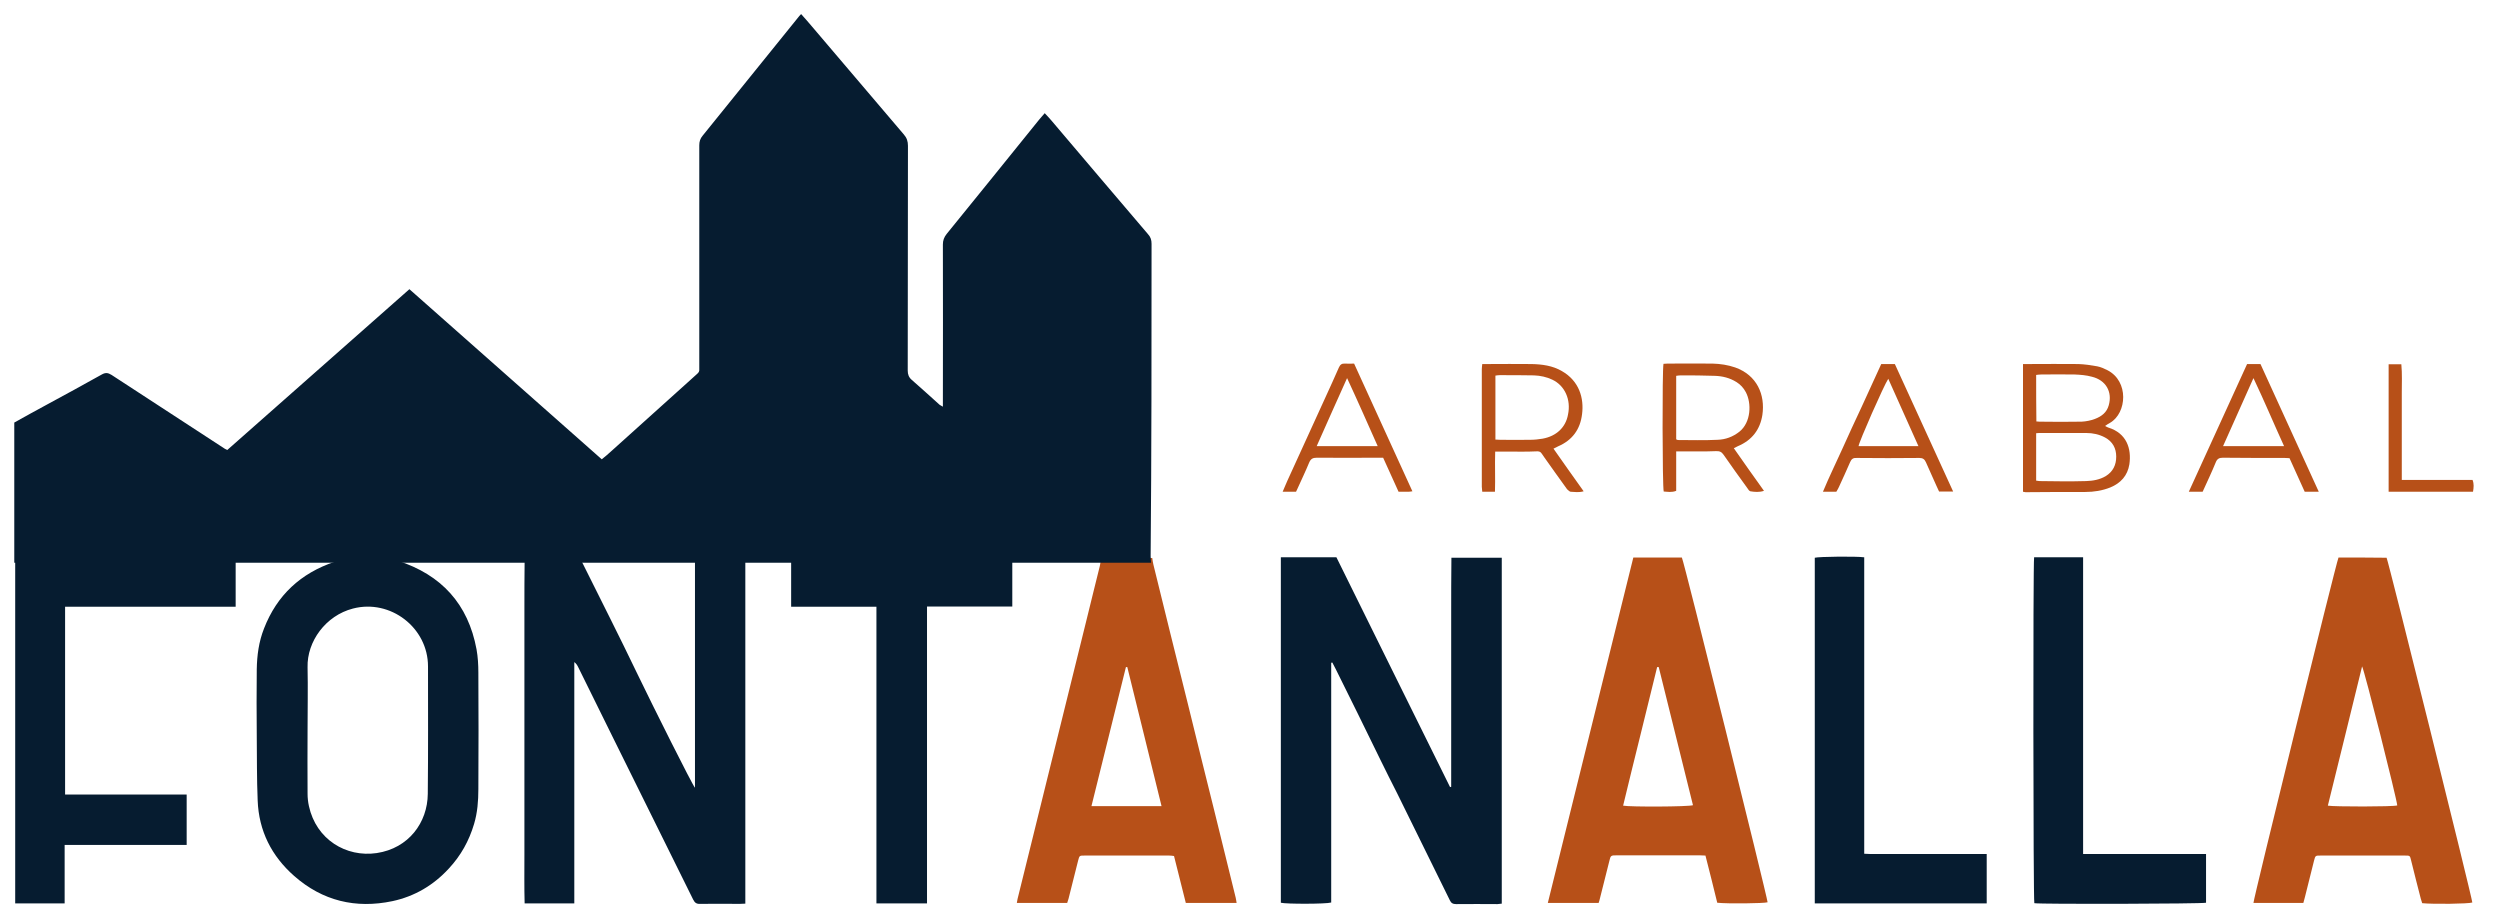
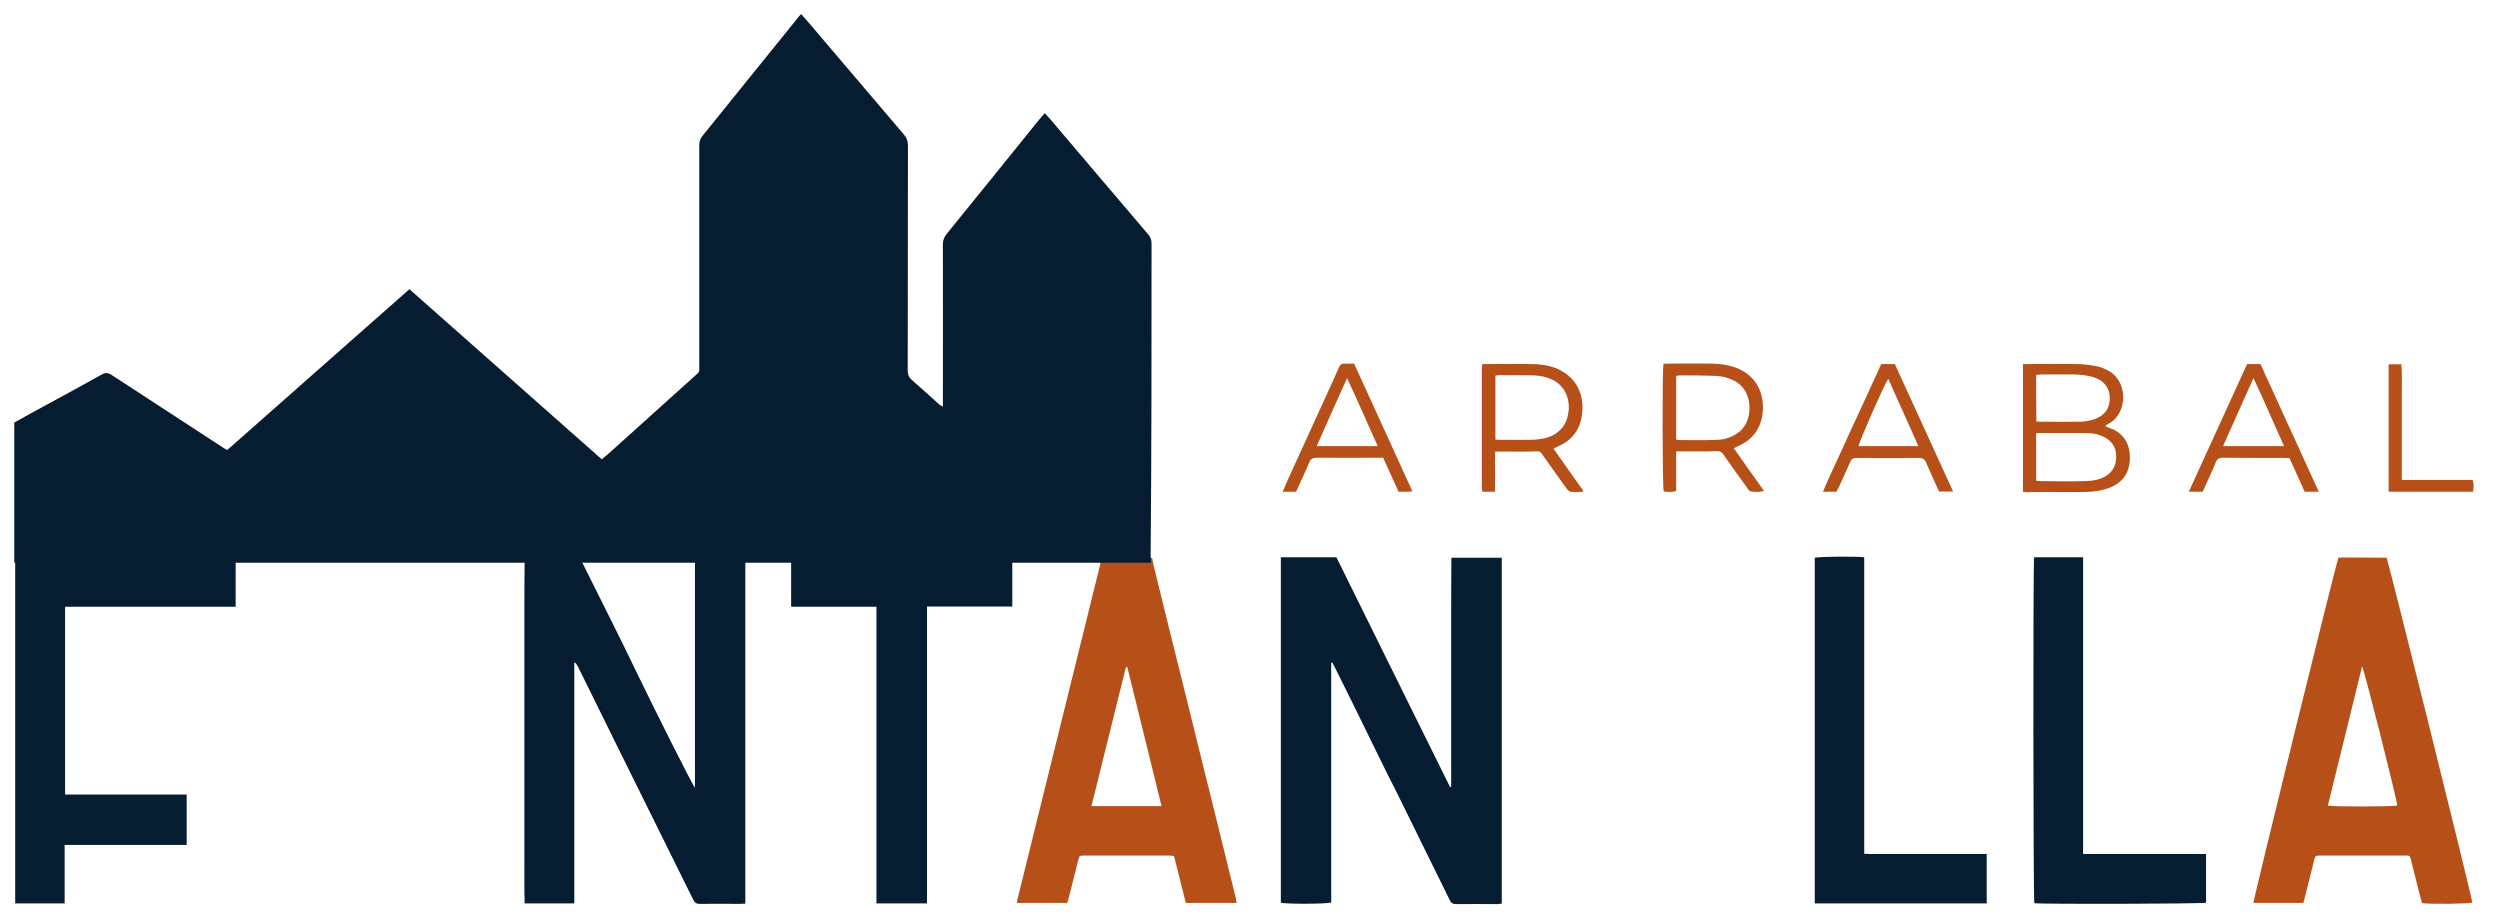
<svg xmlns="http://www.w3.org/2000/svg" id="Capa_1" x="0px" y="0px" viewBox="0 0 1102.2 405.9" style="enable-background:new 0 0 1102.2 405.9;" xml:space="preserve">
  <style type="text/css">	.st0{fill:none;}	.st1{fill:#061C30;}	.st2{fill:#B75018;}</style>
  <g>
    <path class="st0" d="M155.5,268.3c-11.9,3.1-20.3,14.5-20,25.9c0.2,9.2,0,18.4,0,27.6c0,9.4,0,18.7,0,28.1c0,1.8,0.2,3.7,0.6,5.5  c3.2,14.8,16.3,22.8,29.9,20.7c14.1-2.1,22.4-13.5,22.5-26.1c0.2-18.7,0.1-37.4,0-56.1C188.6,276.8,172.1,264.1,155.5,268.3z" />
    <path class="st1" d="M348.8,246.5c0,7,0,13.8,0,21c12.6,0,25,0,37.6,0c0,43.8,0,87.2,0,130.8c7.5,0,14.7,0,22.3,0  c0-43.6,0-87.1,0-130.9c12.6,0,25,0,37.6,0c0-7.1,0-14,0-20.7L348.8,246.5z" />
    <path class="st1" d="M6.7,398.3c7.3,0,14.4,0,21.8,0c0-8.6,0-17,0-25.8c18.1,0,35.9,0,53.8,0c0-7.5,0-14.8,0-22.2  c-17.9,0-35.7,0-53.6,0c0-27.7,0-55.1,0-82.8c8.5,0,16.8,0,25.1,0c8.3,0,16.6,0,25,0c8.3,0,16.6,0,25.1,0c0-7.2,0-14,0-20.9  L6.7,246C6.7,296.7,6.7,347.5,6.7,398.3z" />
-     <path class="st1" d="M210.1,286.3c-3.7-20-15.5-32.9-34.8-39.1c-0.5-0.2-1.1-0.4-1.6-0.5l-24-0.1c-0.2,0.3-0.3,0.5-0.4,0.5  c-0.6,0.2-1.2,0.4-1.8,0.6c-14.9,5-25.4,14.7-31.1,29.4c-2.3,5.8-3.1,11.9-3.2,18c-0.1,9.8-0.1,19.5,0,29.3c0.1,9.5,0,19,0.4,28.5  c0.5,13.4,6.1,24.5,16.1,33.3c12.5,11,27.1,14.5,43.3,11.1c9.8-2.1,18.1-7,24.9-14.4c5.3-5.7,8.9-12.2,11.1-19.6  c1.5-5,1.9-10.2,1.9-15.4c0.1-17.1,0.1-34.2,0-51.3C210.9,293.1,210.7,289.7,210.1,286.3z M188.6,350c-0.1,12.6-8.4,24-22.5,26.1  c-13.5,2-26.7-6-29.9-20.7c-0.4-1.8-0.6-3.6-0.6-5.5c-0.1-9.4,0-18.7,0-28.1c0-9.2,0.2-18.4,0-27.6c-0.3-11.4,8-22.8,20-25.9  c16.5-4.3,33.1,8.4,33.1,25.5C188.7,312.6,188.8,331.3,188.6,350z" />
    <path class="st1" d="M231.2,268.4c0,7.3,0,14.6,0,21.8c0,7.2,0,14.4,0,21.6c0,7.2,0,14.4,0,21.6c0,7.2,0,14.4,0,21.6  c0,7.3,0,14.6,0,21.8c0,7.2-0.1,14.3,0.1,21.5c7.4,0,14.5,0,21.9,0c0-35.6,0-71,0-106.4c0.9,0.7,1.3,1.4,1.7,2.2  c5.2,10.5,10.3,20.9,15.5,31.4c3.3,6.7,6.6,13.3,9.9,20c8.4,17,16.9,34.1,25.3,51.1c0.7,1.4,1.5,2,3.1,1.9c5.8-0.1,11.7,0,17.5,0  c0.7,0,1.4-0.1,2.4-0.1c0-50.6,0-101.2,0-151.8l-97.3,0.3C231.2,254,231.2,261.2,231.2,268.4z M306.4,246.7c0,33.5,0,67,0,100.6  c-1-0.9-18.8-36.5-25.3-50c-8.1-16.9-16.6-33.6-25-50.5L306.4,246.7z" />
  </g>
  <path class="st0" d="M730.6,294.1c-5,20.4-10.1,40.7-15,61.1c3,0.6,28.9,0.4,30.8-0.2c-5-20.3-10.1-40.6-15.1-60.9 C731.1,294.1,730.8,294.1,730.6,294.1z" />
  <path class="st0" d="M1026.3,355.2c2.9,0.5,28.9,0.4,30.6,0c-0.2-2.9-14.4-59.7-15.5-61.3C1036.3,314.4,1031.3,334.8,1026.3,355.2z" />
  <g>
    <path class="st2" d="M485.4,246.8c-0.2,0.9-0.3,1.8-0.5,2.7c-1.9,7.8-3.9,15.6-5.8,23.5c-5.9,23.9-11.8,47.7-17.7,71.6  c-4.3,17.3-8.5,34.6-12.8,51.8c-0.1,0.5-0.2,1-0.3,1.7c7.5,0,14.8,0,22.2,0c0.2-0.7,0.4-1.3,0.6-1.9c1.4-5.6,2.8-11.2,4.2-16.7  c0.6-2.3,0.6-2.3,2.8-2.3c12.5,0,25,0,37.4,0c0.7,0,1.4,0.1,2.1,0.2c1.8,7,3.5,13.9,5.2,20.7c7.6,0,14.9,0,22.4,0  c-0.2-0.9-0.2-1.6-0.4-2.3c-3.2-12.9-6.3-25.7-9.5-38.6c-3.9-15.7-7.8-31.3-11.6-46.9c-5.1-20.5-10.2-40.9-15.2-61.4  c-0.2-1-0.4-1.9-0.5-2.9 M481.2,355.4c5.1-20.6,10.2-41,15.2-61.3c0.2,0,0.4,0,0.6,0c5,20.4,10.1,40.7,15.1,61.3  C501.7,355.4,491.7,355.4,481.2,355.4z" />
  </g>
  <path class="st1" d="M507.7,107.5c0-1.7-0.4-3-1.6-4.3c-14.2-16.6-28.3-33.3-42.5-50c-0.9-1.1-1.9-2.1-3-3.3 c-0.9,1.1-1.7,1.9-2.5,2.9c-13.5,16.8-27.1,33.5-40.7,50.3c-1.2,1.5-1.7,2.9-1.7,4.7c0.1,22.8,0,45.6,0,68.4c0,0.9,0,1.8,0,3.1 c-0.7-0.4-1.1-0.6-1.4-0.8c-4.1-3.7-8.2-7.4-12.3-11c-1.3-1.1-1.8-2.4-1.8-4.1c0.1-33,0-66.1,0.1-99.1c0-2-0.5-3.5-1.8-5 c-13.5-15.8-27-31.7-40.5-47.6c-1.5-1.8-3.1-3.6-4.8-5.5c-0.6,0.7-1.1,1.1-1.4,1.6c-14,17.3-28,34.7-42,52c-1.1,1.3-1.5,2.6-1.5,4.3 c0,32.1,0,64.3,0,96.4c0,0.7,0,1.4,0,2.2c0.1,0.9-0.2,1.5-0.9,2.1c-1.4,1.2-2.7,2.5-4.1,3.7c-11.3,10.2-22.6,20.4-34,30.6 c-1.3,1.2-2.6,2.3-4,3.4c-28.4-25.1-56.6-50-84.8-75c-26.9,23.8-53.6,47.3-80.3,70.9c-0.4-0.2-0.7-0.4-1-0.5 c-16.7-10.9-33.3-21.7-50-32.6c-1.6-1-2.7-1.1-4.3-0.2c-8.2,4.6-16.5,9.1-24.8,13.6c-4.6,2.5-9.2,5-13.8,7.6c0,20.6,0,41.2,0,61.8 h501.2c-0.1-1-0.2-2-0.2-3C507.7,199.2,507.7,153.3,507.7,107.5z" />
  <path class="st1" d="M639.8,271.1c0,8.5,0,16.9,0,25.4c0,8.4,0,16.8,0,25.2c0,8.4,0,16.8,0,25.2c-0.2,0-0.3,0.1-0.5,0.1 c-16.7-33.8-33.5-67.6-50.1-101.3c-8.3,0-16.4,0-24.5,0c0,50.9,0,101.6,0,152.3c2.2,0.6,20,0.6,22.2-0.1c0-35.2,0-70.5,0-105.7 c0.2,0,0.3-0.1,0.5-0.1c0.5,1,1,1.9,1.5,2.9c6.6,13.3,13.2,26.6,19.7,40c2.4,4.9,4.9,9.9,7.4,14.8c7.7,15.7,15.5,31.4,23.2,47.1 c0.6,1.3,1.4,1.7,2.8,1.7c6.1-0.1,12.2,0,18.2,0c0.6,0,1.2-0.2,1.9-0.2c0-50.9,0-101.6,0-152.5c-7.4,0-14.6,0-22.2,0 C639.8,254.3,639.8,262.7,639.8,271.1z" />
-   <path class="st2" d="M720.1,245.8c-12.6,50.8-25.1,101.4-37.7,152.3c7.7,0,15,0,22.4,0c0.2-0.6,0.4-1.2,0.5-1.7 c1.4-5.6,2.8-11.1,4.2-16.7c0.6-2.6,0.7-2.6,3.4-2.6c12.2,0,24.3,0,36.5,0c0.8,0,1.6,0.1,2.5,0.1c1.8,7,3.5,13.8,5.2,20.8 c4.6,0.5,20.6,0.3,22.2-0.2c-0.3-3-36.9-150.5-37.8-152C734.4,245.8,727.3,245.8,720.1,245.8z M715.6,355.2 c4.9-20.4,10.1-40.8,15-61.1c0.2,0,0.5,0,0.7,0c5,20.3,10.1,40.6,15.1,60.9C744.4,355.7,718.6,355.8,715.6,355.2z" />
  <path class="st2" d="M1031,245.8c-1.2,2.9-37.5,150.4-37.5,152.3c7.3,0,14.6,0,22,0c0.3-1,0.5-1.8,0.7-2.6c1.3-5.3,2.7-10.7,4-16 c0.6-2.3,0.6-2.3,2.9-2.3c12.4,0,24.8,0,37.2,0c2.2,0,2.2,0,2.7,2.1c1.4,5.6,2.8,11.3,4.3,17c0.2,0.7,0.4,1.3,0.6,1.9 c5,0.5,20.4,0.3,22.1-0.3c-0.3-3-37-150.5-37.8-152C1045.2,245.8,1038.1,245.8,1031,245.8z M1026.3,355.2 c5-20.4,10.1-40.8,15.1-61.4c1,1.6,15.3,58.4,15.5,61.3C1055.1,355.7,1029.1,355.7,1026.3,355.2z" />
  <path class="st1" d="M857.8,376.5c-3,0-5.9,0-8.9,0c-3,0-5.9,0-8.9,0c-3,0-6.1,0-9.1,0c-2.9,0-5.9,0.1-9-0.1c0-43.8,0-87.2,0-130.7 c-3.7-0.5-20-0.3-21.8,0.2c0,50.7,0,101.5,0,152.4c25.3,0,50.4,0,75.8,0c0-7.4,0-14.5,0-21.8c-3.1,0-6,0-9,0 C863.9,376.5,860.9,376.5,857.8,376.5z" />
  <path class="st1" d="M918.4,245.7c-7.4,0-14.5,0-21.6,0c-0.5,3.2-0.4,150.9,0.1,152.5c3,0.5,73.9,0.3,75.7-0.2c0-7.1,0-14.1,0-21.5 c-18,0-35.9,0-54.2,0C918.4,332.7,918.4,289.2,918.4,245.7z" />
  <path class="st2" d="M919.4,216.9c3.8,0,7.5-0.6,11-2c4.6-1.9,7.6-5.2,8.4-10.2c1-6.9-1.2-13.7-9.3-16.2c-0.4-0.1-0.8-0.4-1.4-0.7 c0.9-0.6,1.5-1.1,2.2-1.4c7.4-4.3,8.4-18.3-1.2-23.2c-1.4-0.7-2.9-1.4-4.5-1.7c-2.7-0.5-5.5-0.9-8.3-1c-7.2-0.1-14.4,0-21.6,0 c-0.9,0-1.7,0-2.8,0c0,18.9,0,37.5,0,56.3c0.6,0.1,0.9,0.2,1.2,0.2C902,216.9,910.7,216.9,919.4,216.9z M897.7,165.3 c0.8-0.1,1.6-0.2,2.4-0.2c4.8,0,9.6-0.1,14.4,0c2.6,0.1,5.3,0.3,7.8,1c6.1,1.5,9.1,6.6,7.4,12.6c-0.9,3.2-3.2,4.9-6.1,6 c-1.8,0.7-3.9,1.1-5.8,1.2c-6.2,0.1-12.5,0.1-18.7,0c-0.4,0-0.8-0.1-1.3-0.1C897.7,178.8,897.7,172.2,897.7,165.3z M897.7,211.9 c0-7.1,0-13.9,0-20.9c0.8-0.1,1.5-0.1,2.2-0.1c6.6,0,13.3,0,19.9,0c2.9,0,5.7,0.6,8.3,2c3.3,1.8,4.9,4.7,4.9,8.4 c0,3.7-1.4,6.6-4.6,8.6c-2.7,1.6-5.7,2.1-8.7,2.2c-6.8,0.2-13.6,0.1-20.4,0C898.9,212.1,898.5,212,897.7,211.9z" />
  <path class="st2" d="M692.4,216.8c1.9,0.1,3.7,0.4,5.8-0.2c-4.5-6.3-8.9-12.5-13.3-18.8c0.9-0.4,1.4-0.7,2-1 c6.3-2.7,9.8-7.5,10.6-14.2c0.9-7-1.2-14.6-8.9-19c-4.1-2.4-8.7-3-13.4-3.1c-6.5-0.1-13,0-19.4,0c-0.7,0-1.4,0-2.3,0 c-0.1,0.9-0.2,1.6-0.2,2.3c0,17.3,0,34.5,0,51.8c0,0.8,0.2,1.5,0.2,2.2c2,0,3.7,0,5.6,0c0.2-5.9-0.1-11.7,0.1-17.7c2.1,0,4,0,5.8,0 c4.1,0,8.2,0.1,12.2-0.1c1.3-0.1,2,0.1,2.6,1.1c0.3,0.5,0.7,1,1.1,1.6c3.3,4.7,6.7,9.4,10,14C691.4,216.1,691.9,216.7,692.4,216.8z  M680.1,193.4c-1.8,0.3-3.6,0.5-5.5,0.5c-4.4,0.1-8.8,0-13.2,0c-0.6,0-1.2-0.1-2.1-0.1c0-9.5,0-18.8,0-28.2c0.7-0.1,1.3-0.2,1.9-0.2 c5,0,10.1,0,15.1,0.1c2.8,0.1,5.6,0.7,8.1,1.9c5.5,2.6,8.3,8.8,6.9,15.4C690.3,188.4,686.2,192.3,680.1,193.4z" />
  <path class="st2" d="M739,216.4c0-5.8,0-11.5,0-17.4c1.1,0,2,0,2.8,0c4.9,0,9.8,0.1,14.6-0.1c1.7-0.1,2.6,0.3,3.5,1.6 c3.4,4.9,6.9,9.8,10.4,14.6c0.4,0.6,0.9,1.4,1.4,1.5c1.9,0.3,3.9,0.5,6-0.2c-2.3-3.3-4.5-6.3-6.7-9.4c-2.2-3.1-4.4-6.2-6.6-9.4 c0.8-0.4,1.3-0.7,1.8-0.9c6.2-2.6,9.8-7.3,10.8-13.8c1.3-8.9-2.4-17.5-12-20.9c-3.2-1.1-6.5-1.6-9.9-1.7c-6.6-0.1-13.3,0-19.9,0 c-0.6,0-1.3,0.1-1.8,0.1c-0.6,2.5-0.5,54.4,0.1,56.3C735.2,216.8,737,217.2,739,216.4z M739,165.7c0.7-0.1,1.3-0.2,1.9-0.2 c5,0,10.1,0,15.1,0.2c3.4,0.1,6.6,0.9,9.5,2.7c1.8,1.1,3.2,2.6,4.2,4.5c2.6,4.9,2.3,13.3-2.8,17.4c-2.9,2.3-6.2,3.5-9.7,3.6 c-5.8,0.3-11.7,0.1-17.5,0.1c-0.1,0-0.3-0.1-0.7-0.3C739,184.3,739,175.1,739,165.7z" />
  <path class="st2" d="M572.1,215.3c1.7-3.8,3.5-7.5,5.1-11.4c0.7-1.6,1.6-2.1,3.3-2.1c9,0.1,18.1,0,27.1,0c0.7,0,1.4,0,2.2,0 c2.3,5.1,4.5,10,6.8,15c1.6,0,3,0,4.4,0c0.5,0,0.9-0.1,1.7-0.2c-8.6-18.9-17.2-37.6-25.7-56.3c-1.4,0-2.7,0.1-4,0 c-1.4-0.1-2.1,0.4-2.7,1.7c-1.9,4.4-3.9,8.7-5.9,13.1c-5.6,12.3-11.2,24.5-16.8,36.8c-0.7,1.5-1.3,3.1-2.1,4.9c2.2,0,4,0,5.9,0 C571.6,216.3,571.9,215.8,572.1,215.3z M593.9,166.7c4.7,10.1,9,19.9,13.5,30c-9.1,0-17.8,0-26.9,0 C584.9,186.7,589.3,177,593.9,166.7z" />
  <path class="st2" d="M1007.3,201.9c0.7,0,1.4,0.1,2.1,0.1c2.3,5,4.5,9.9,6.7,14.8c2,0,3.9,0,6.2,0c-8.7-19.1-17.2-37.7-25.7-56.3 c-2,0-3.9,0-5.9,0c-8.5,18.7-17.1,37.4-25.7,56.3c2.3,0,4.2,0,6.1,0c2-4.4,4-8.6,5.8-13c0.6-1.5,1.5-2,3.1-2 C989.1,201.9,998.2,201.9,1007.3,201.9z M993.5,166.7c4.8,10.1,8.9,19.9,13.5,30c-9.2,0-17.8,0-26.9,0 C984.6,186.7,988.9,177,993.5,166.7z" />
  <path class="st2" d="M810.7,214.8c1.7-3.7,3.4-7.4,5-11.1c0.6-1.4,1.4-1.9,2.9-1.8c9.2,0.1,18.4,0.1,27.6,0c1.6,0,2.3,0.6,2.9,1.9 c1.1,2.5,2.2,5,3.3,7.4c0.8,1.9,1.7,3.7,2.5,5.5c2.1,0,4,0,6.2,0c-8.7-19-17.2-37.6-25.7-56.2c-2.1,0-4,0-6,0 c-2.9,6.3-5.7,12.5-8.6,18.8c-2.9,6.2-5.8,12.4-8.6,18.7c-2.8,6.2-5.8,12.3-8.5,18.8c2.2,0,4,0,5.9,0 C810,216.1,810.4,215.5,810.7,214.8z M832.5,167c4.5,10,8.8,19.7,13.3,29.7c-9.1,0-17.7,0-26.4,0C819.5,195,830.6,169.8,832.5,167z" />
  <path class="st2" d="M1090.1,211.6c-10.3,0-20.6,0-31.2,0c0-4.4,0-8.6,0-12.8c0-4.2,0-8.5,0-12.7c0-4.3,0-8.6,0-12.9 c0-4.2,0.2-8.4-0.2-12.6c-2,0-3.8,0-5.6,0c0,18.8,0,37.4,0,56.2c12.6,0,24.8,0,37.2,0C1090.6,215,1090.8,213.4,1090.1,211.6z" />
</svg>